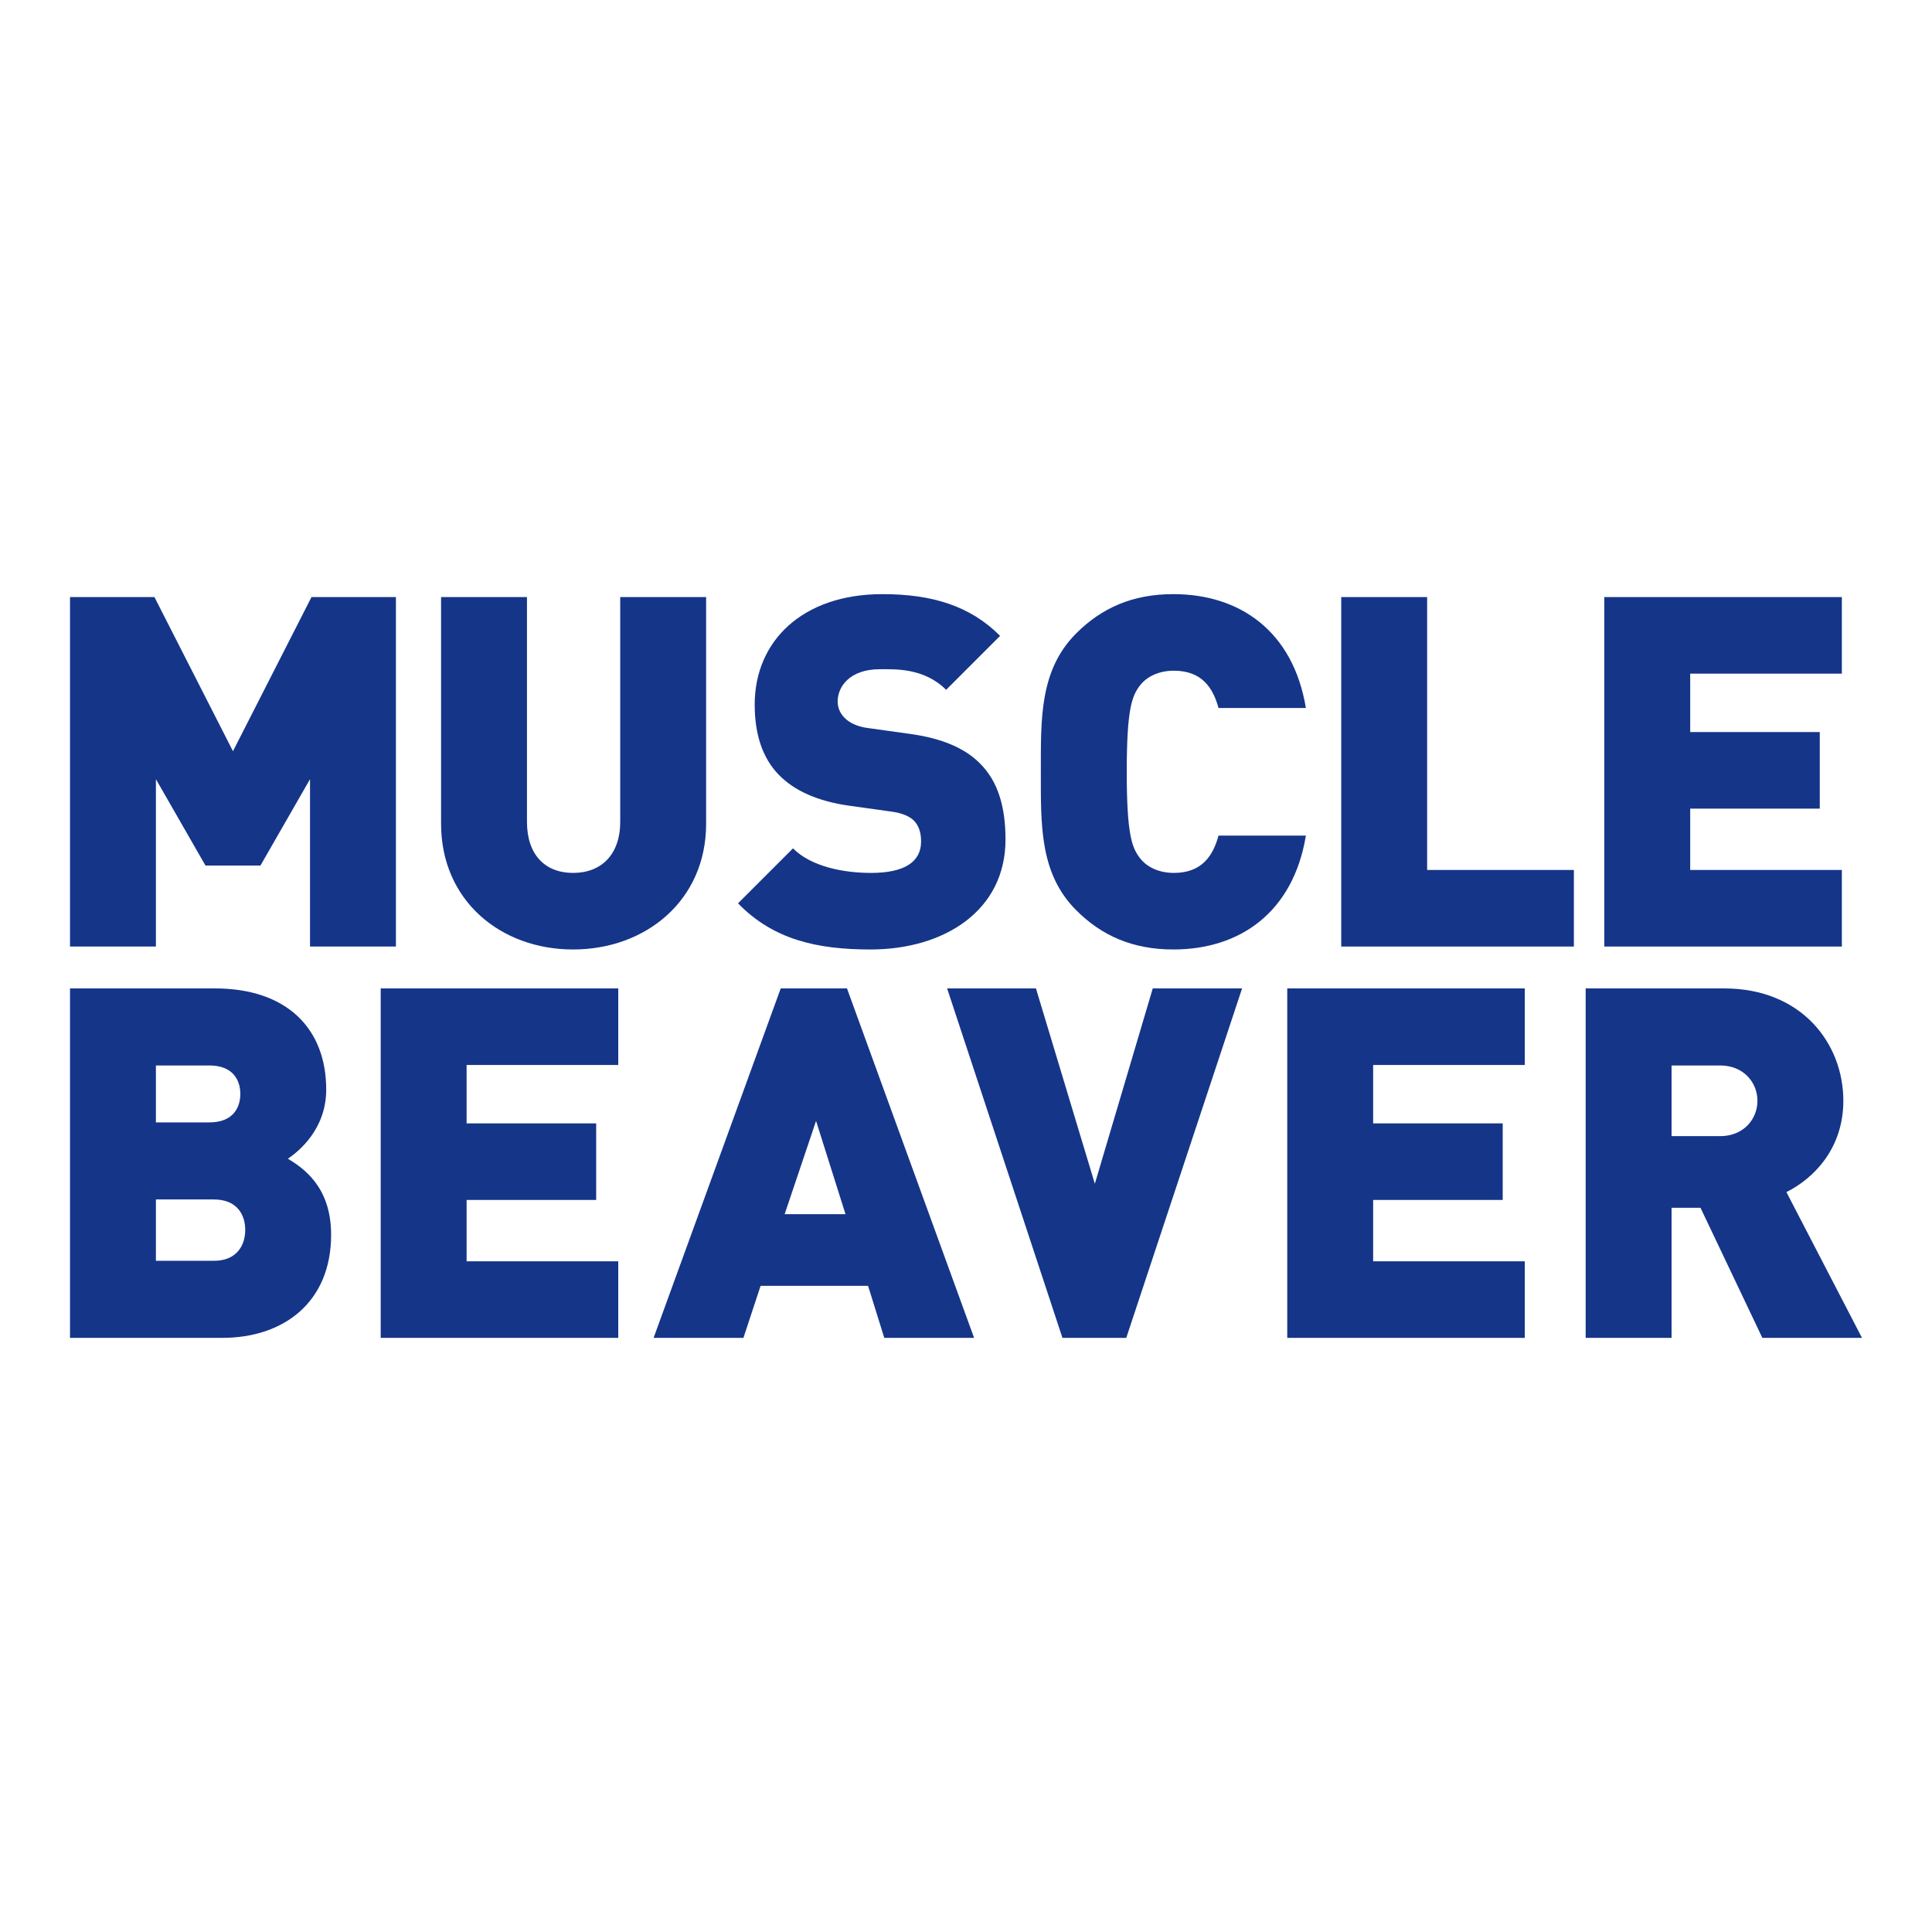
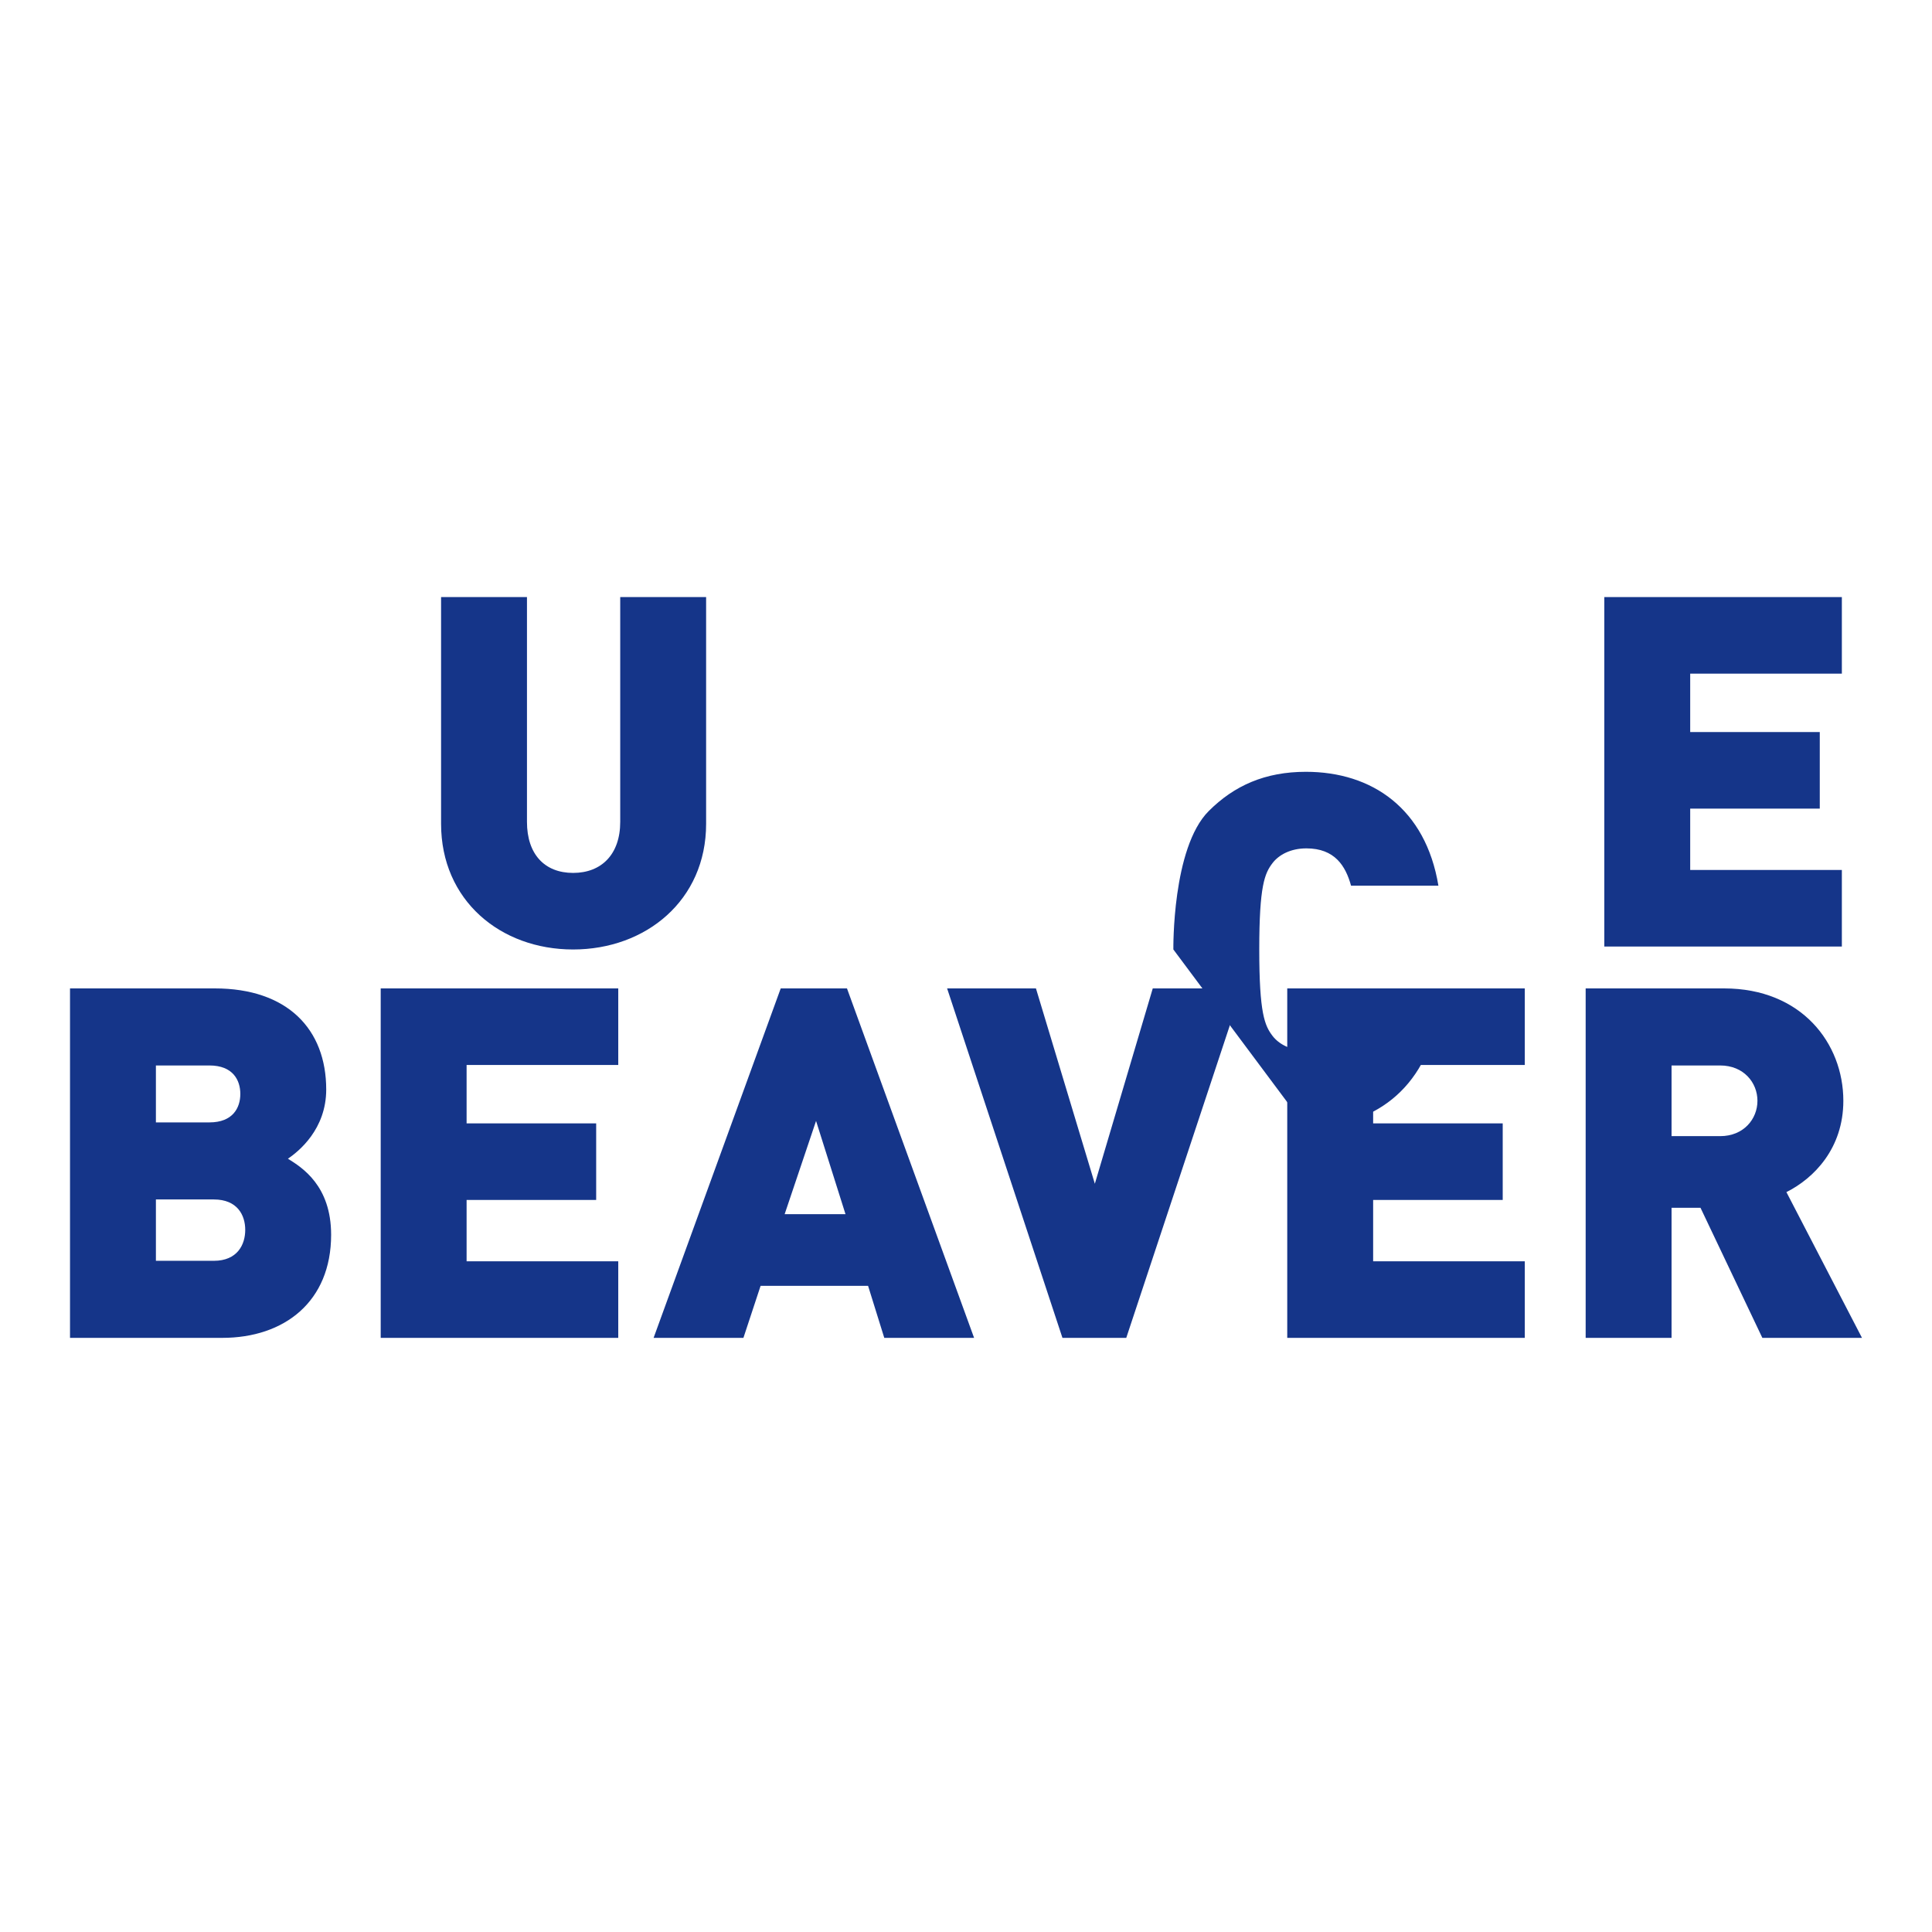
<svg xmlns="http://www.w3.org/2000/svg" id="MSLBVR" viewBox="0 0 900 900">
  <defs>
    <style>
      .cls-1 {
        fill: #153589;
      }
    </style>
  </defs>
  <g>
-     <path class="cls-1" d="M144.419,440.933v-77.966l-23.092,40.24h-25.607l-23.092-40.24v77.966h-40.012v-162.79h39.326l36.582,71.792,36.582-71.792h39.326v162.79h-40.012Z" />
    <path class="cls-1" d="M266.974,442.305c-33.838,0-61.503-22.864-61.503-58.531v-105.631h40.012v104.716c0,15.09,8.231,23.778,21.492,23.778s21.949-8.688,21.949-23.778v-104.716h40.012v105.631c0,35.667-28.122,58.531-61.961,58.531Z" />
-     <path class="cls-1" d="M405.53,442.305c-24.921,0-45.27-4.573-61.732-21.492l25.607-25.607c8.46,8.459,23.321,11.432,36.353,11.432,15.776,0,23.321-5.259,23.321-14.633,0-3.887-.914-7.088-3.201-9.602-2.058-2.058-5.487-3.658-10.746-4.345l-19.663-2.743c-14.404-2.058-25.379-6.859-32.695-14.404-7.545-7.774-11.203-18.748-11.203-32.695,0-29.723,22.406-51.443,59.446-51.443,23.321,0,40.926,5.487,54.872,19.435l-25.149,25.149c-10.289-10.288-23.778-9.603-30.866-9.603-13.947,0-19.663,8.003-19.663,15.09,0,2.059.686,5.03,3.201,7.546,2.058,2.058,5.487,4.115,11.203,4.801l19.663,2.744c14.633,2.058,25.15,6.63,32.009,13.489,8.688,8.46,12.118,20.577,12.118,35.668,0,33.152-28.58,51.215-62.875,51.215Z" />
-     <path class="cls-1" d="M546.601,442.305c-18.977,0-33.381-6.402-45.27-18.291-17.147-17.148-16.462-40.012-16.462-64.477s-.685-47.328,16.462-64.476c11.89-11.889,26.294-18.291,45.27-18.291,30.866,0,55.787,17.148,61.733,53.044h-40.698c-2.515-9.146-7.545-17.376-20.806-17.376-7.316,0-12.804,2.972-15.776,6.858-3.658,4.802-6.173,10.518-6.173,40.24s2.515,35.439,6.173,40.24c2.973,3.887,8.46,6.859,15.776,6.859,13.261,0,18.291-8.23,20.806-17.376h40.698c-5.945,35.895-30.866,53.044-61.733,53.044Z" />
-     <path class="cls-1" d="M624.797,440.933v-162.79h40.012v127.122h68.362v35.668h-108.374Z" />
+     <path class="cls-1" d="M546.601,442.305s-.685-47.328,16.462-64.476c11.89-11.889,26.294-18.291,45.27-18.291,30.866,0,55.787,17.148,61.733,53.044h-40.698c-2.515-9.146-7.545-17.376-20.806-17.376-7.316,0-12.804,2.972-15.776,6.858-3.658,4.802-6.173,10.518-6.173,40.24s2.515,35.439,6.173,40.24c2.973,3.887,8.46,6.859,15.776,6.859,13.261,0,18.291-8.23,20.806-17.376h40.698c-5.945,35.895-30.866,53.044-61.733,53.044Z" />
    <path class="cls-1" d="M747.348,440.933v-162.79h110.661v35.667h-70.649v27.208h60.36v35.668h-60.36v28.579h70.649v35.668h-110.661Z" />
  </g>
  <g>
    <path class="cls-1" d="M103.493,623.23H32.615v-162.79h67.448c33.838,0,51.901,18.977,51.901,47.1,0,18.52-12.804,28.808-17.834,32.237,6.63,4.115,20.12,12.575,20.12,35.439,0,31.095-21.721,48.014-50.758,48.014ZM97.548,496.335h-24.921v26.523h24.921c10.975,0,14.404-6.859,14.404-13.261,0-6.402-3.43-13.262-14.404-13.262ZM99.606,558.754h-26.979v28.579h26.979c10.975,0,14.633-7.545,14.633-14.404,0-6.858-3.658-14.175-14.633-14.175Z" />
    <path class="cls-1" d="M177.347,623.23v-162.79h110.661v35.667h-70.649v27.208h60.36v35.668h-60.36v28.579h70.649v35.668h-110.661Z" />
    <path class="cls-1" d="M411.93,623.23l-7.545-24.235h-50.071l-8.002,24.235h-41.841l59.217-162.79h30.866l59.216,162.79h-41.84ZM380.15,522.172l-14.633,43.44h28.351l-13.718-43.44Z" />
    <path class="cls-1" d="M524.652,623.23h-29.723l-53.729-162.79h41.383l27.436,90.998,26.98-90.998h41.612l-53.959,162.79Z" />
    <path class="cls-1" d="M599.649,623.23v-162.79h110.66v35.667h-70.648v27.208h60.36v35.668h-60.36v28.579h70.648v35.668h-110.66Z" />
    <path class="cls-1" d="M820.972,623.23l-28.809-60.589h-13.489v60.589h-40.012v-162.79h64.476c36.125,0,55.559,25.608,55.559,52.358,0,22.179-13.719,36.125-26.522,42.527l35.21,67.905h-46.413ZM801.309,496.335h-22.635v32.924h22.635c10.975,0,17.377-8.002,17.377-16.462,0-8.459-6.402-16.462-17.377-16.462Z" />
  </g>
</svg>